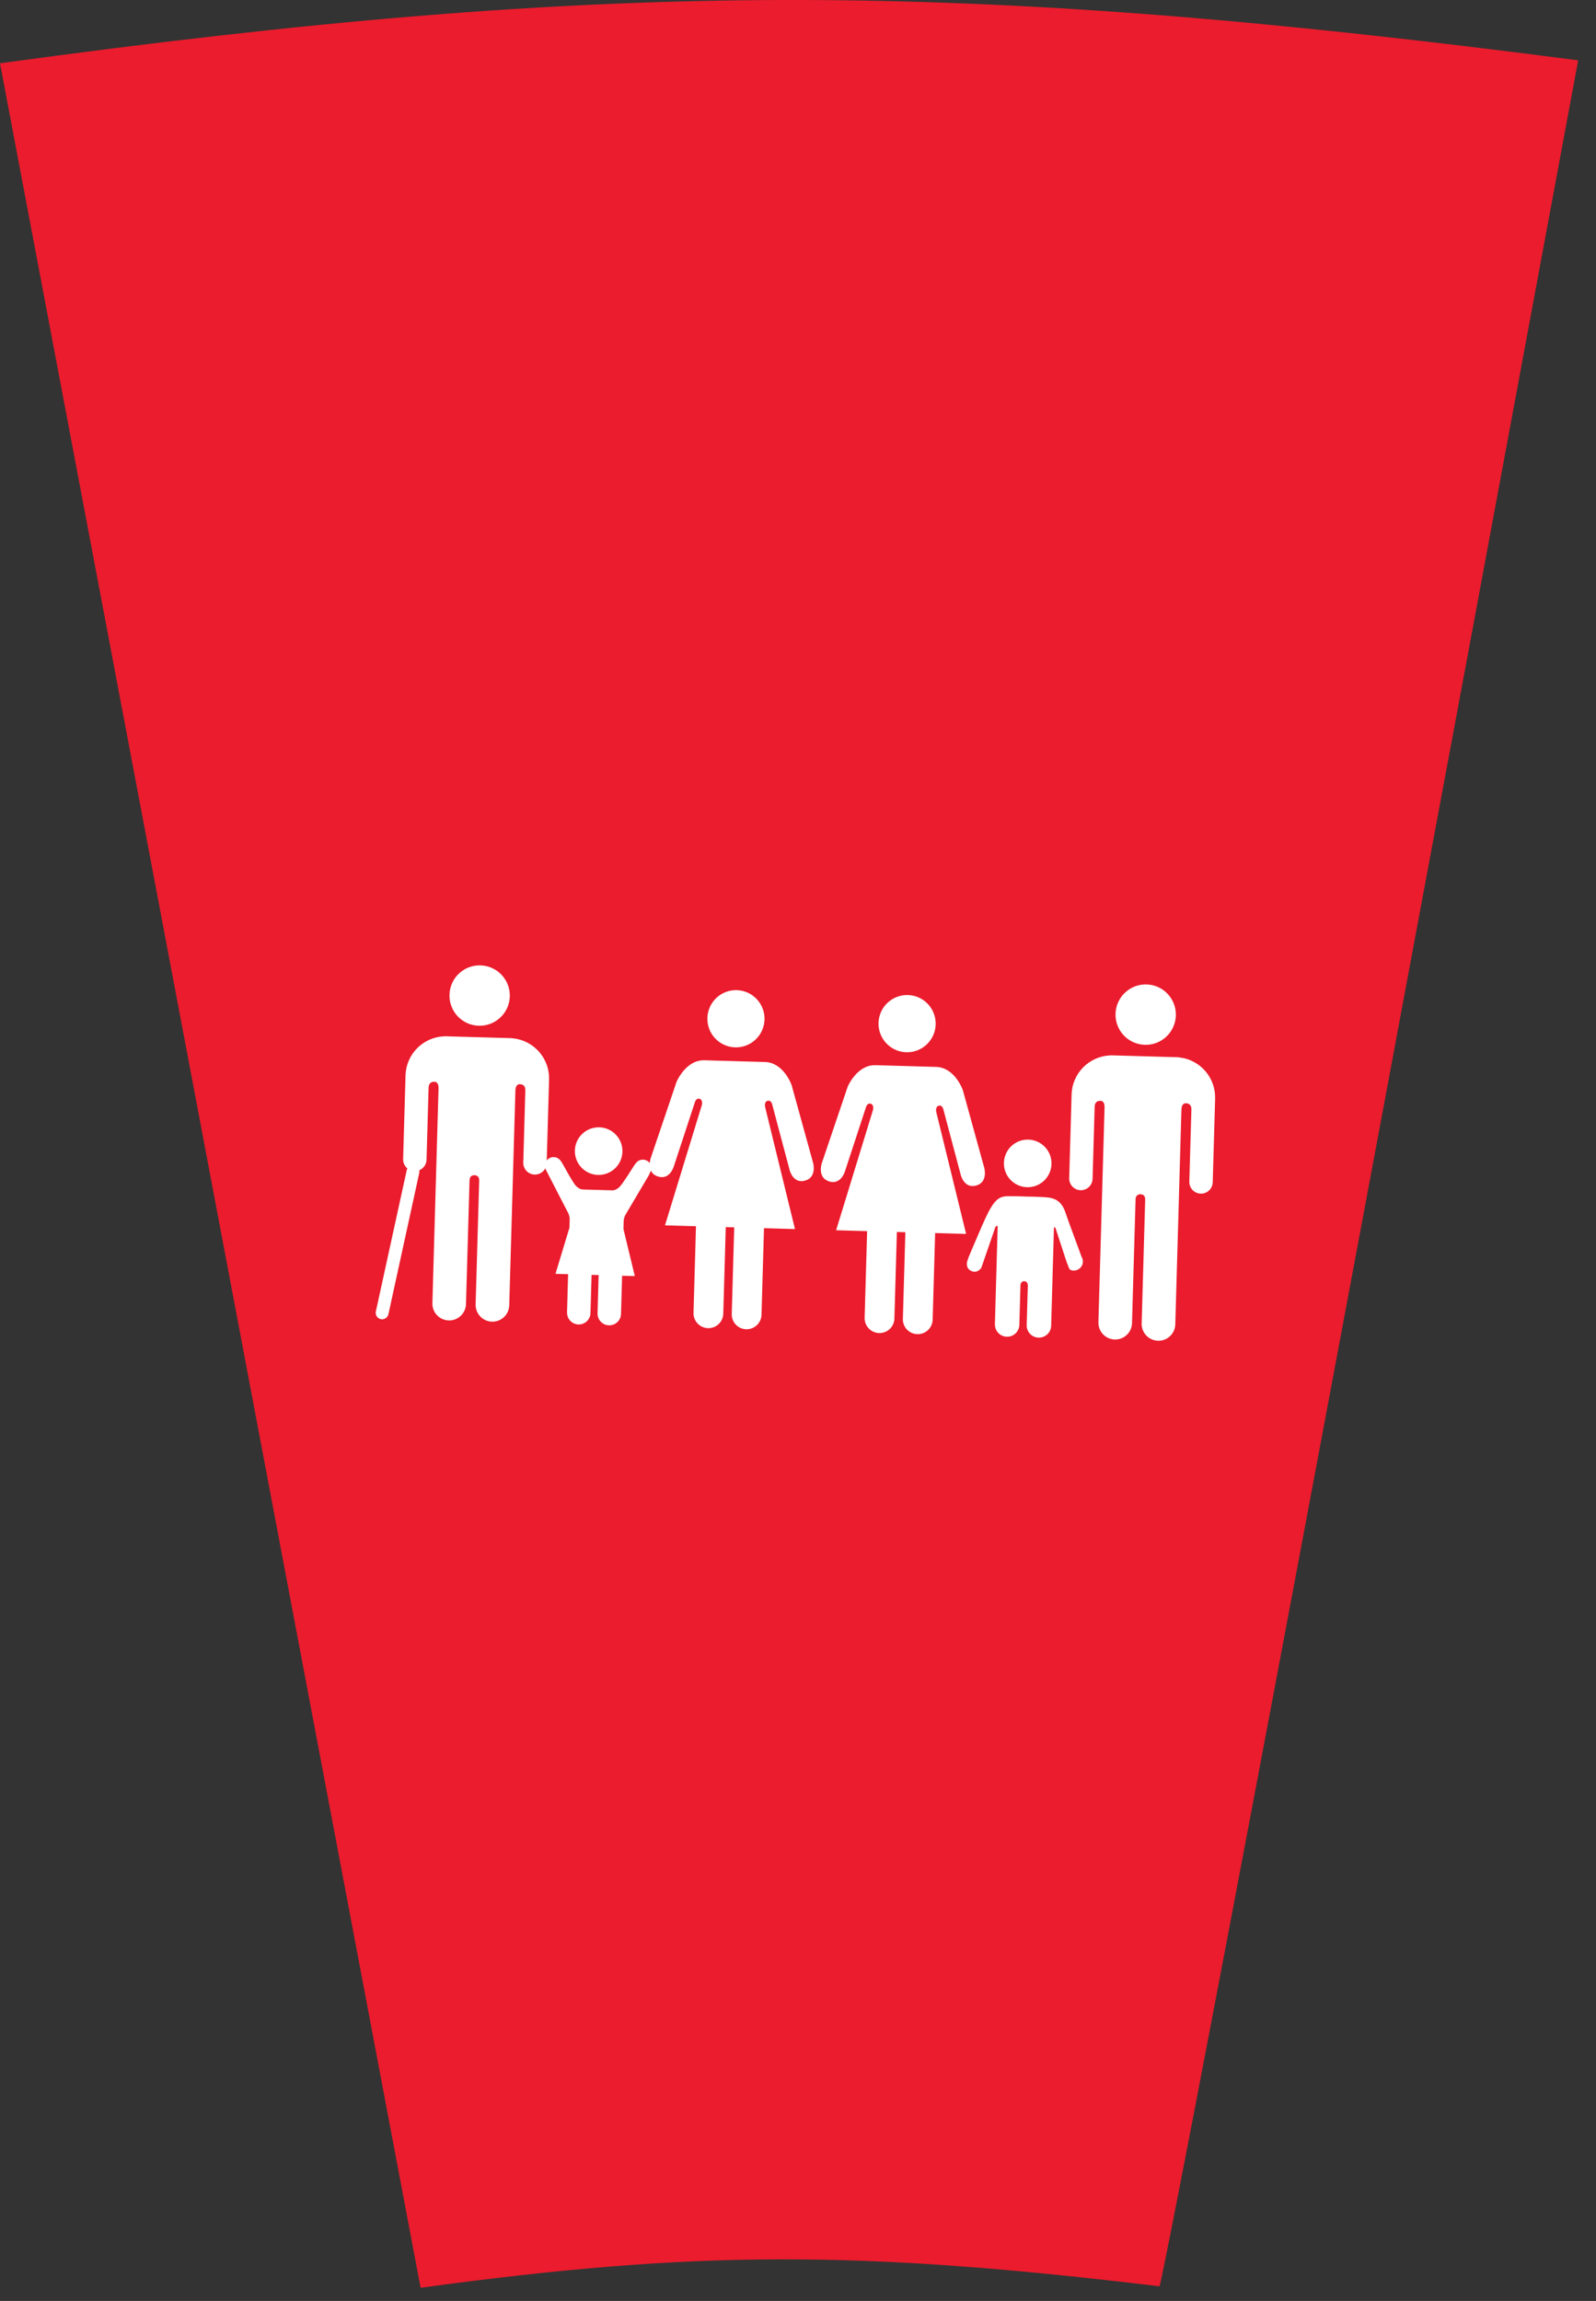
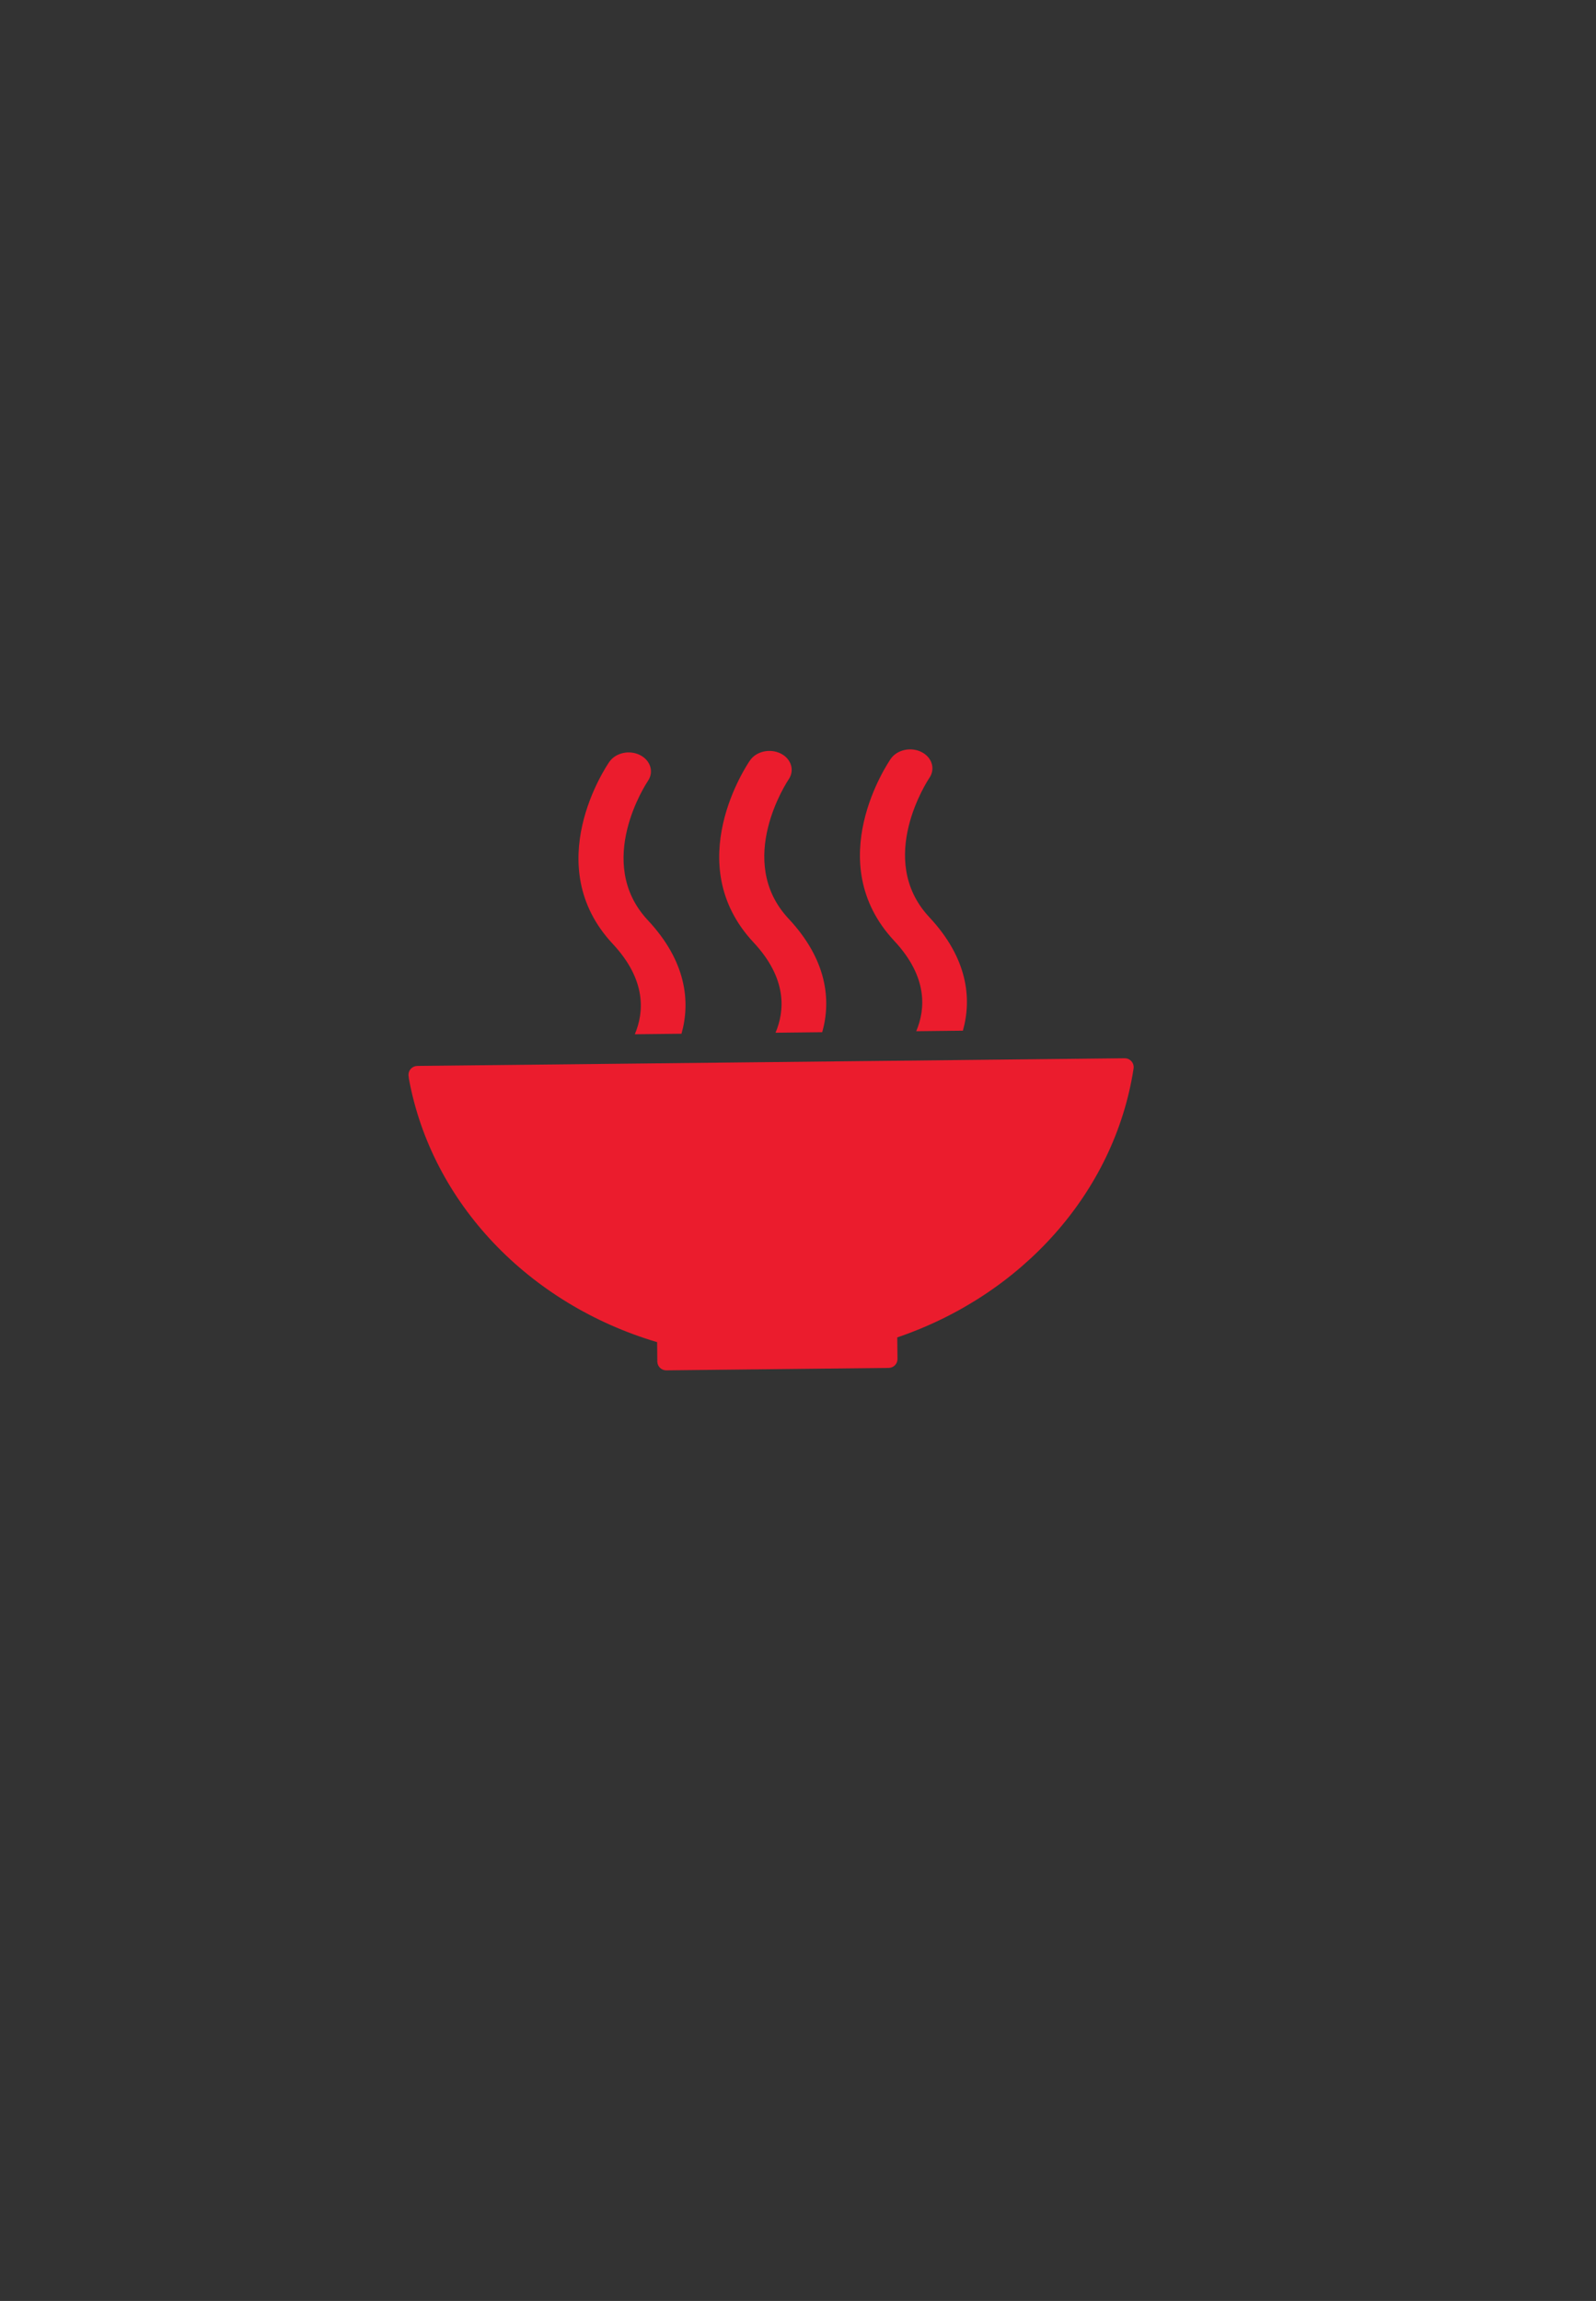
<svg xmlns="http://www.w3.org/2000/svg" width="68" height="98" viewBox="0 0 68 98" fill="none">
  <rect x="0" y="0" width="68" height="98" fill="#333333" stroke="none" />
-   <path d="M49.404 97.376C49.638 96.576 53.532 76.495 67.24 2.57C40.856 -0.865 26.164 -0.891 0 2.696L17.92 97.439C29.677 95.829 36.655 95.84 49.404 97.376Z" fill="#EB1C2D" />
  <path fill-rule="evenodd" clip-rule="evenodd" d="M27.998 57.163C22.547 55.548 18.403 51.255 17.424 45.958L17.403 45.786C17.401 45.575 17.569 45.401 17.782 45.399L47.916 45.072C48.129 45.069 48.3 45.239 48.303 45.45C48.303 45.468 48.301 45.484 48.298 45.503C48.297 45.513 48.295 45.523 48.294 45.535C47.473 50.801 43.533 55.158 38.229 56.961L38.239 57.873L38.241 57.876L38.239 57.879C38.24 58.086 38.077 58.255 37.871 58.261C37.868 58.261 37.865 58.262 37.862 58.263C37.86 58.263 37.857 58.261 37.854 58.261L28.399 58.364C28.396 58.364 28.393 58.365 28.39 58.365C28.387 58.365 28.385 58.364 28.382 58.364C28.182 58.362 28.017 58.205 28.007 58.006C28.006 58 28.004 57.994 28.004 57.987C28.003 57.981 28.006 57.974 28.006 57.969L27.998 57.163ZM37.953 32.317C38.223 31.931 38.806 31.802 39.259 32.028C39.712 32.255 39.863 32.749 39.594 33.137C39.56 33.19 37.283 36.591 39.594 39.063C41.229 40.81 41.413 42.525 41.025 43.898L39.037 43.92C39.432 42.988 39.541 41.614 38.102 40.074C34.964 36.718 37.831 32.496 37.953 32.317ZM33.042 43.985C33.437 43.054 33.546 41.68 32.107 40.139C28.967 36.784 31.835 32.56 31.958 32.382C32.227 31.997 32.811 31.868 33.263 32.093C33.716 32.32 33.866 32.815 33.598 33.201C33.562 33.257 31.287 36.656 33.6 39.129C35.234 40.876 35.419 42.59 35.032 43.963L33.042 43.985ZM25.962 32.448C26.23 32.061 26.814 31.931 27.267 32.158C27.72 32.385 27.869 32.88 27.603 33.266C27.567 33.32 25.29 36.721 27.603 39.194C29.238 40.941 29.423 42.656 29.036 44.028L27.047 44.05C27.442 43.12 27.549 41.745 26.11 40.204C22.972 36.849 25.838 32.626 25.962 32.448Z" fill="#EB1C2D" />
-   <path fill-rule="evenodd" clip-rule="evenodd" d="M17.864 49.842C17.872 49.878 17.872 49.917 17.863 49.955L16.549 55.974C16.516 56.121 16.37 56.215 16.223 56.183C16.075 56.15 15.982 56.005 16.014 55.857L17.329 49.839C17.335 49.812 17.344 49.787 17.357 49.765C17.242 49.67 17.171 49.526 17.176 49.367L17.278 45.803C17.303 44.908 18.009 44.194 18.883 44.14C18.913 44.137 18.944 44.135 18.981 44.136L21.791 44.216C21.825 44.217 21.856 44.222 21.885 44.226C22.756 44.33 23.419 45.084 23.394 45.978L23.295 49.424C23.365 49.335 23.475 49.279 23.596 49.282C23.728 49.286 23.84 49.359 23.904 49.464L23.907 49.463C23.937 49.489 24.383 50.344 24.537 50.505C24.697 50.676 24.846 50.662 24.846 50.662L26.074 50.697C26.074 50.697 26.221 50.72 26.391 50.558C26.551 50.406 27.048 49.578 27.079 49.553L27.083 49.555C27.151 49.453 27.267 49.387 27.4 49.391C27.517 49.394 27.618 49.451 27.684 49.536C27.692 49.425 27.719 49.343 27.719 49.343L28.825 46.077C28.825 46.077 29.215 45.136 30.015 45.158L32.595 45.232C33.396 45.255 33.729 46.218 33.729 46.218L34.647 49.541C34.647 49.541 34.811 50.15 34.294 50.286C33.78 50.423 33.642 49.828 33.642 49.828L32.905 47.056C32.905 47.056 32.866 46.843 32.706 46.884C32.546 46.925 32.6 47.153 32.6 47.153L33.871 52.347L32.551 52.309L32.445 55.999C32.435 56.348 32.144 56.624 31.793 56.614C31.441 56.604 31.167 56.312 31.177 55.963L31.282 52.273L30.922 52.262L30.816 55.953C30.806 56.302 30.515 56.578 30.165 56.567C29.815 56.557 29.538 56.265 29.548 55.916L29.653 52.226L28.333 52.188L29.9 47.076C29.9 47.076 29.967 46.851 29.809 46.801C29.651 46.751 29.601 46.961 29.601 46.961L28.706 49.687C28.706 49.687 28.535 50.273 28.029 50.107C27.871 50.056 27.782 49.962 27.733 49.858C27.697 49.95 27.635 50.071 27.635 50.071L26.642 51.751C26.642 51.751 26.576 51.876 26.573 51.992L26.563 52.345L27.047 54.35L26.506 54.335L26.459 55.962C26.451 56.239 26.221 56.455 25.945 56.447C25.669 56.439 25.452 56.21 25.46 55.933L25.504 54.367C25.504 54.367 25.509 54.341 25.507 54.306L25.205 54.298C25.2 54.332 25.203 54.358 25.203 54.358L25.158 55.925C25.15 56.202 24.921 56.418 24.646 56.41C24.37 56.402 24.153 56.173 24.161 55.896L24.159 55.896L24.205 54.269L23.667 54.254L24.262 52.29L24.272 51.926C24.276 51.81 24.217 51.681 24.217 51.681L23.248 49.803C23.248 49.803 23.242 49.784 23.235 49.758C23.15 49.921 22.976 50.031 22.779 50.026C22.504 50.018 22.287 49.788 22.295 49.513L22.382 46.453C22.386 46.338 22.359 46.182 22.148 46.176C22.004 46.172 21.966 46.324 21.96 46.422L21.697 55.596C21.686 55.99 21.357 56.302 20.96 56.291C20.564 56.28 20.254 55.949 20.265 55.555L20.417 50.268C20.417 50.21 20.399 50.058 20.216 50.053C20.034 50.047 20.01 50.198 20.006 50.256L19.854 55.543C19.843 55.937 19.514 56.25 19.118 56.238C18.721 56.227 18.412 55.896 18.423 55.502L18.685 46.328C18.682 46.23 18.656 46.076 18.512 46.072C18.302 46.066 18.264 46.22 18.26 46.335L18.173 49.395C18.167 49.598 18.041 49.769 17.864 49.842ZM47.529 43.177C47.549 42.467 48.142 41.908 48.852 41.928C49.561 41.948 50.119 42.54 50.099 43.251C50.078 43.961 49.487 44.52 48.779 44.5C48.068 44.48 47.508 43.888 47.529 43.177ZM50.265 45.039C51.135 45.143 51.797 45.896 51.772 46.791L51.67 50.354C51.662 50.629 51.432 50.846 51.158 50.838C50.881 50.83 50.665 50.6 50.673 50.326L50.761 47.265C50.764 47.15 50.735 46.994 50.526 46.988C50.38 46.984 50.346 47.137 50.337 47.234L50.075 56.408C50.063 56.802 49.735 57.115 49.339 57.103C48.942 57.092 48.63 56.761 48.642 56.367L48.793 51.08C48.793 51.022 48.778 50.87 48.596 50.865C48.414 50.86 48.386 51.011 48.383 51.069L48.231 56.355C48.22 56.75 47.892 57.062 47.495 57.051C47.098 57.039 46.788 56.709 46.8 56.314L47.062 47.141C47.06 47.043 47.033 46.888 46.889 46.884C46.678 46.878 46.642 47.032 46.639 47.147L46.551 50.208C46.543 50.482 46.313 50.7 46.038 50.692C45.762 50.684 45.547 50.453 45.555 50.179L45.657 46.615C45.682 45.721 46.387 45.007 47.263 44.953C47.292 44.95 47.324 44.947 47.358 44.948L50.167 45.028C50.204 45.029 50.234 45.034 50.265 45.039ZM39.865 43.633C39.846 44.306 39.286 44.836 38.614 44.816C37.941 44.797 37.411 44.236 37.431 43.564C37.45 42.892 38.01 42.361 38.684 42.38C39.356 42.399 39.884 42.961 39.865 43.633ZM36.116 46.286C36.116 46.286 36.506 45.344 37.306 45.367L39.886 45.441C40.687 45.464 41.022 46.426 41.022 46.426L41.939 49.75C41.939 49.75 42.103 50.359 41.585 50.495C41.072 50.631 40.934 50.037 40.934 50.037L40.197 47.264C40.197 47.264 40.158 47.052 39.998 47.093C39.838 47.134 39.891 47.362 39.891 47.362L41.163 52.555L39.843 52.517L39.737 56.208C39.727 56.557 39.435 56.833 39.083 56.823C38.732 56.813 38.458 56.521 38.468 56.172L38.574 52.481L38.213 52.471L38.107 56.161C38.097 56.51 37.806 56.786 37.456 56.776C37.105 56.766 36.829 56.474 36.839 56.125L36.945 52.435L35.624 52.397L37.192 47.285C37.192 47.285 37.258 47.06 37.1 47.01C36.943 46.96 36.892 47.17 36.892 47.17L35.998 49.896C35.998 49.896 35.826 50.481 35.321 50.316C34.812 50.15 35.01 49.552 35.01 49.552L36.116 46.286ZM32.574 43.425C32.554 44.097 31.994 44.627 31.322 44.608C30.649 44.588 30.12 44.028 30.14 43.355C30.159 42.683 30.719 42.152 31.392 42.171C32.064 42.191 32.593 42.753 32.574 43.425ZM43.758 50.564C43.197 50.548 42.758 50.081 42.774 49.521C42.79 48.961 43.255 48.521 43.816 48.537C44.377 48.553 44.816 49.019 44.8 49.579C44.783 50.139 44.319 50.58 43.758 50.564ZM41.238 53.642L41.234 53.641C41.239 53.599 41.541 52.909 41.63 52.696C42.255 51.214 42.43 50.948 42.958 50.947C43.487 50.946 43.743 50.964 43.743 50.964C43.743 50.964 43.983 50.961 44.383 50.982C44.783 51.005 45.2 51.011 45.409 51.684C45.477 51.904 46.066 53.475 46.077 53.514L46.073 53.517C46.145 53.623 46.161 53.762 46.104 53.888C46.016 54.083 45.788 54.169 45.596 54.081C45.539 54.056 45.367 53.513 45.367 53.513L44.969 52.298C44.969 52.298 44.908 52.21 44.904 52.331L44.786 56.466C44.778 56.754 44.537 56.979 44.25 56.971C43.962 56.963 43.736 56.724 43.744 56.437L43.791 54.804C43.791 54.804 43.826 54.575 43.64 54.569C43.454 54.564 43.477 54.796 43.477 54.796L43.431 56.428C43.422 56.715 43.184 56.941 42.896 56.932C42.608 56.924 42.383 56.685 42.391 56.398L42.389 56.398L42.507 52.263C42.511 52.141 42.412 52.256 42.412 52.256L41.811 53.996C41.811 53.996 41.648 54.262 41.372 54.126C41.138 54.009 41.185 53.759 41.238 53.642ZM21.721 42.439C21.701 43.149 21.107 43.708 20.398 43.687C19.688 43.667 19.13 43.075 19.151 42.365C19.171 41.654 19.762 41.095 20.471 41.116C21.181 41.136 21.741 41.728 21.721 42.439ZM25.478 50.041C24.917 50.025 24.478 49.558 24.494 48.997C24.51 48.437 24.976 47.998 25.536 48.014C26.096 48.03 26.535 48.495 26.519 49.055C26.503 49.616 26.038 50.057 25.478 50.041Z" fill="white" />
</svg>